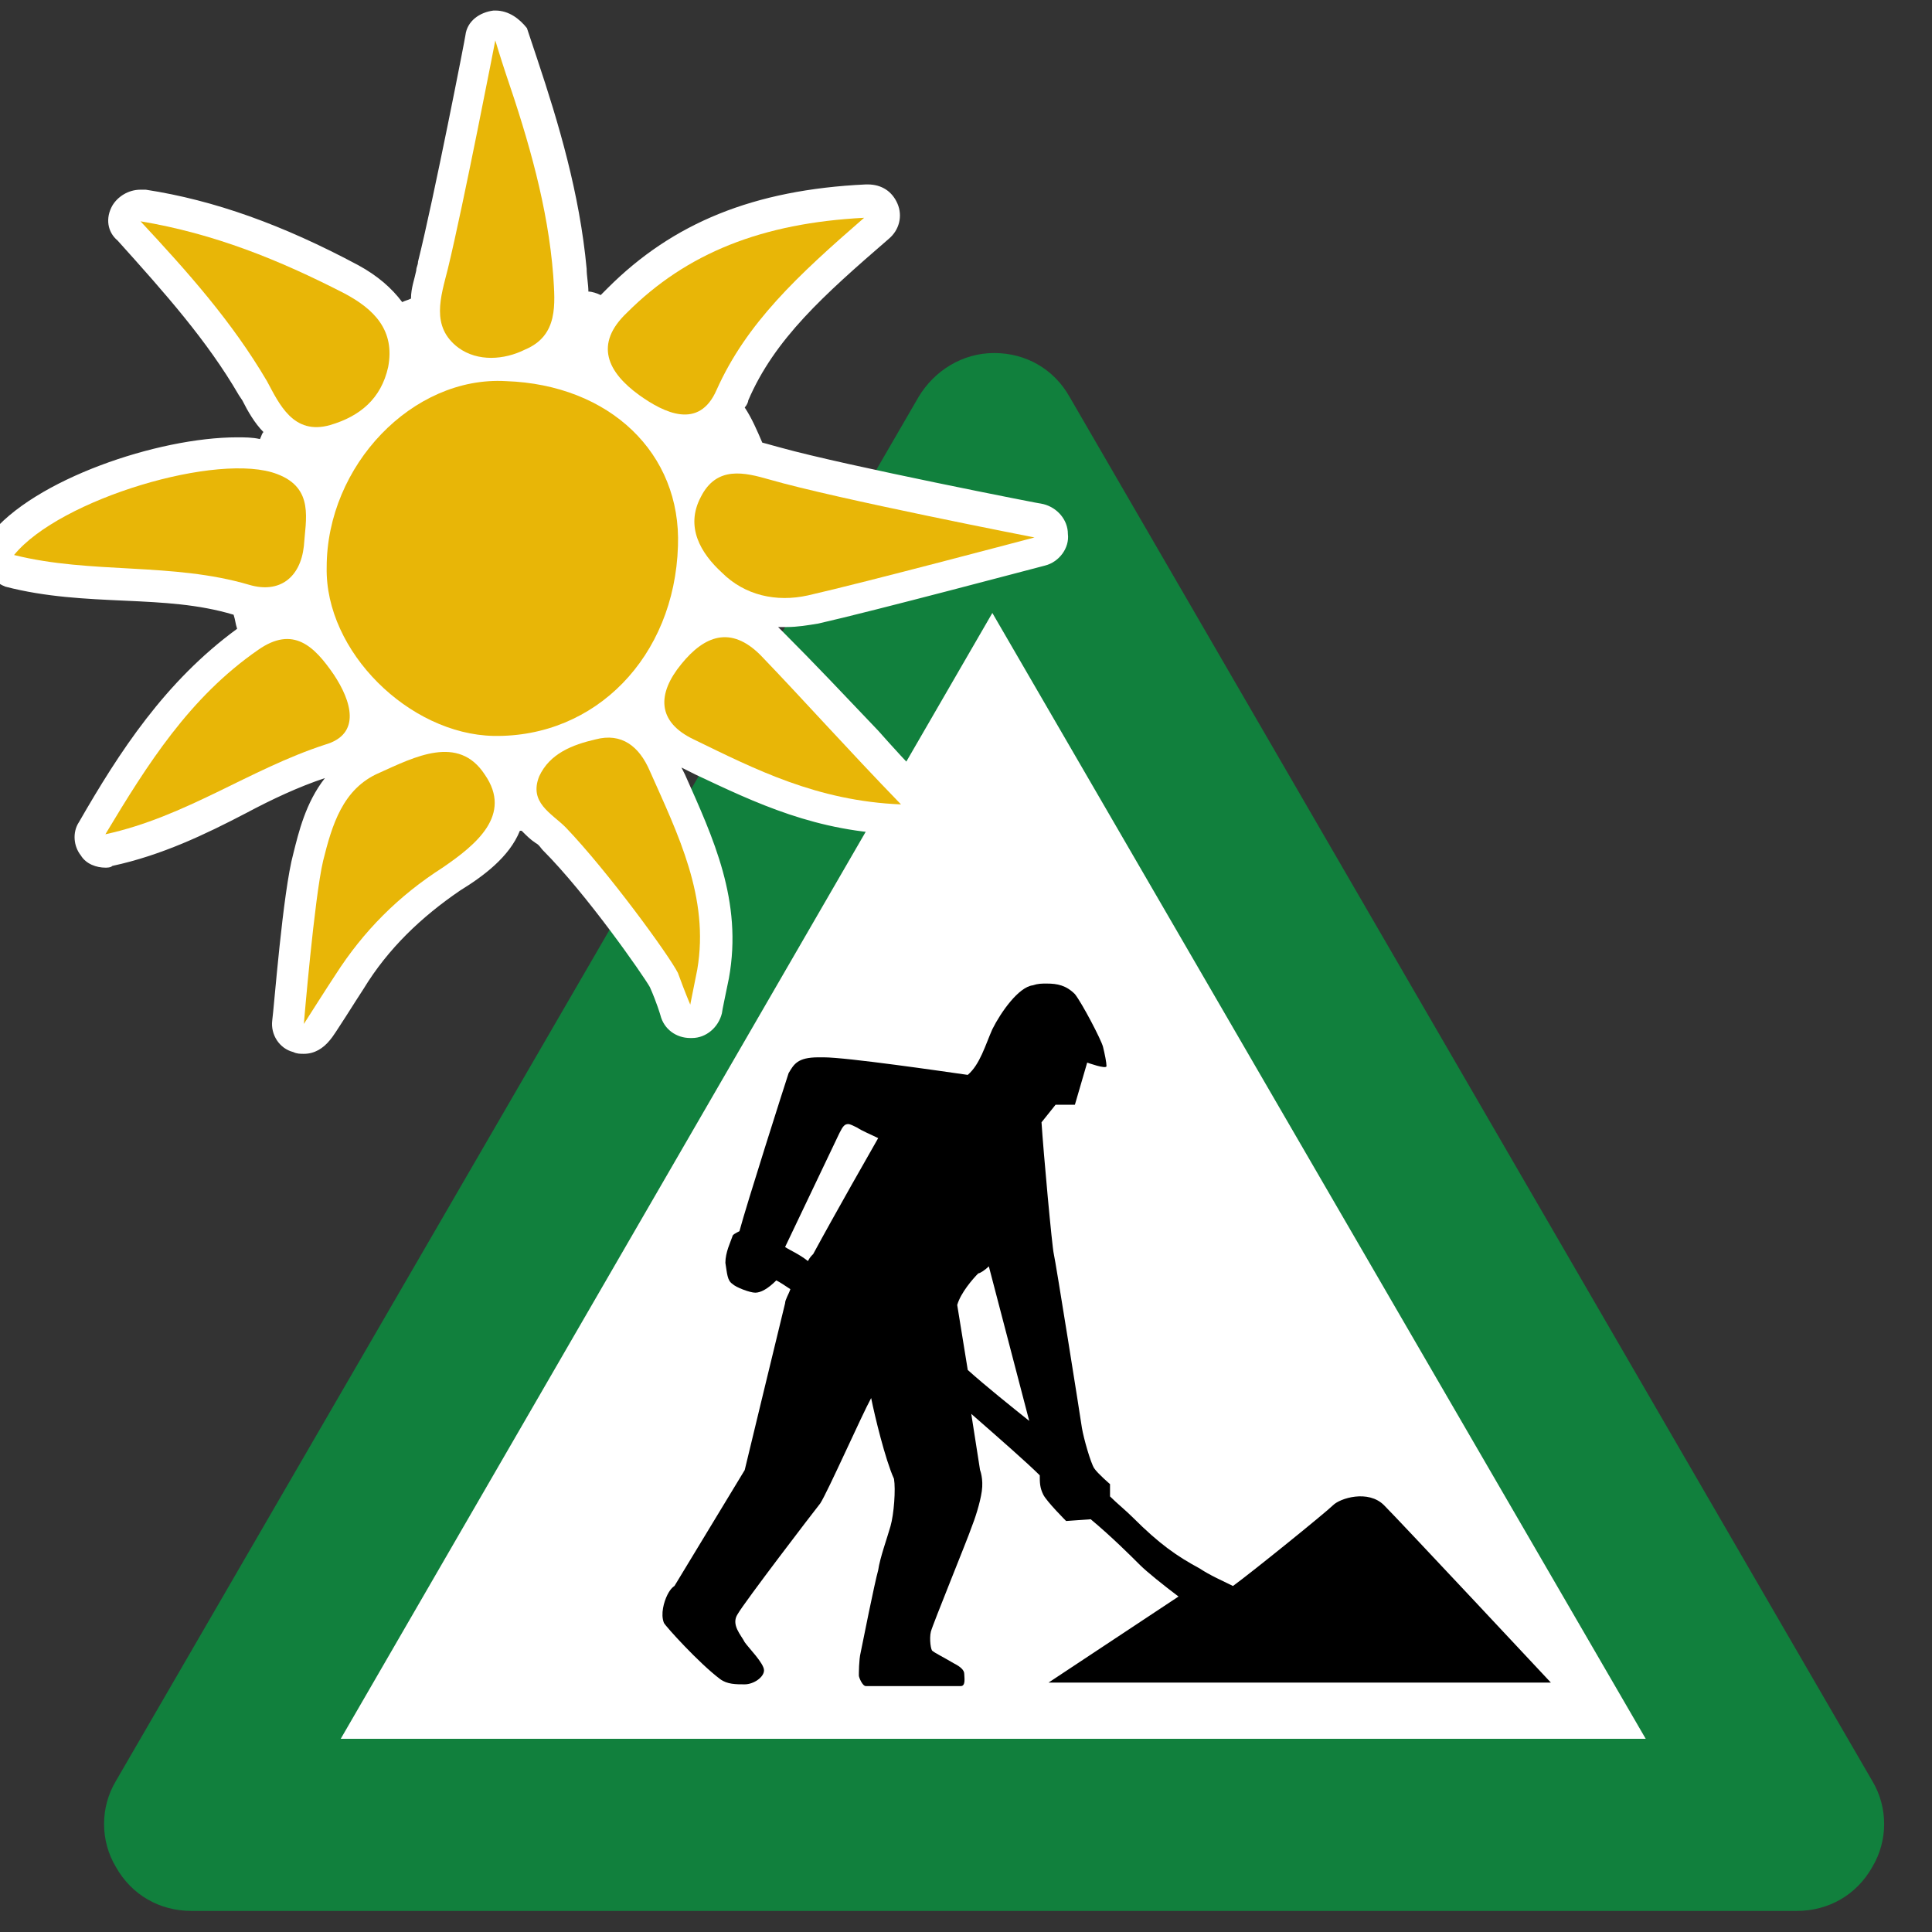
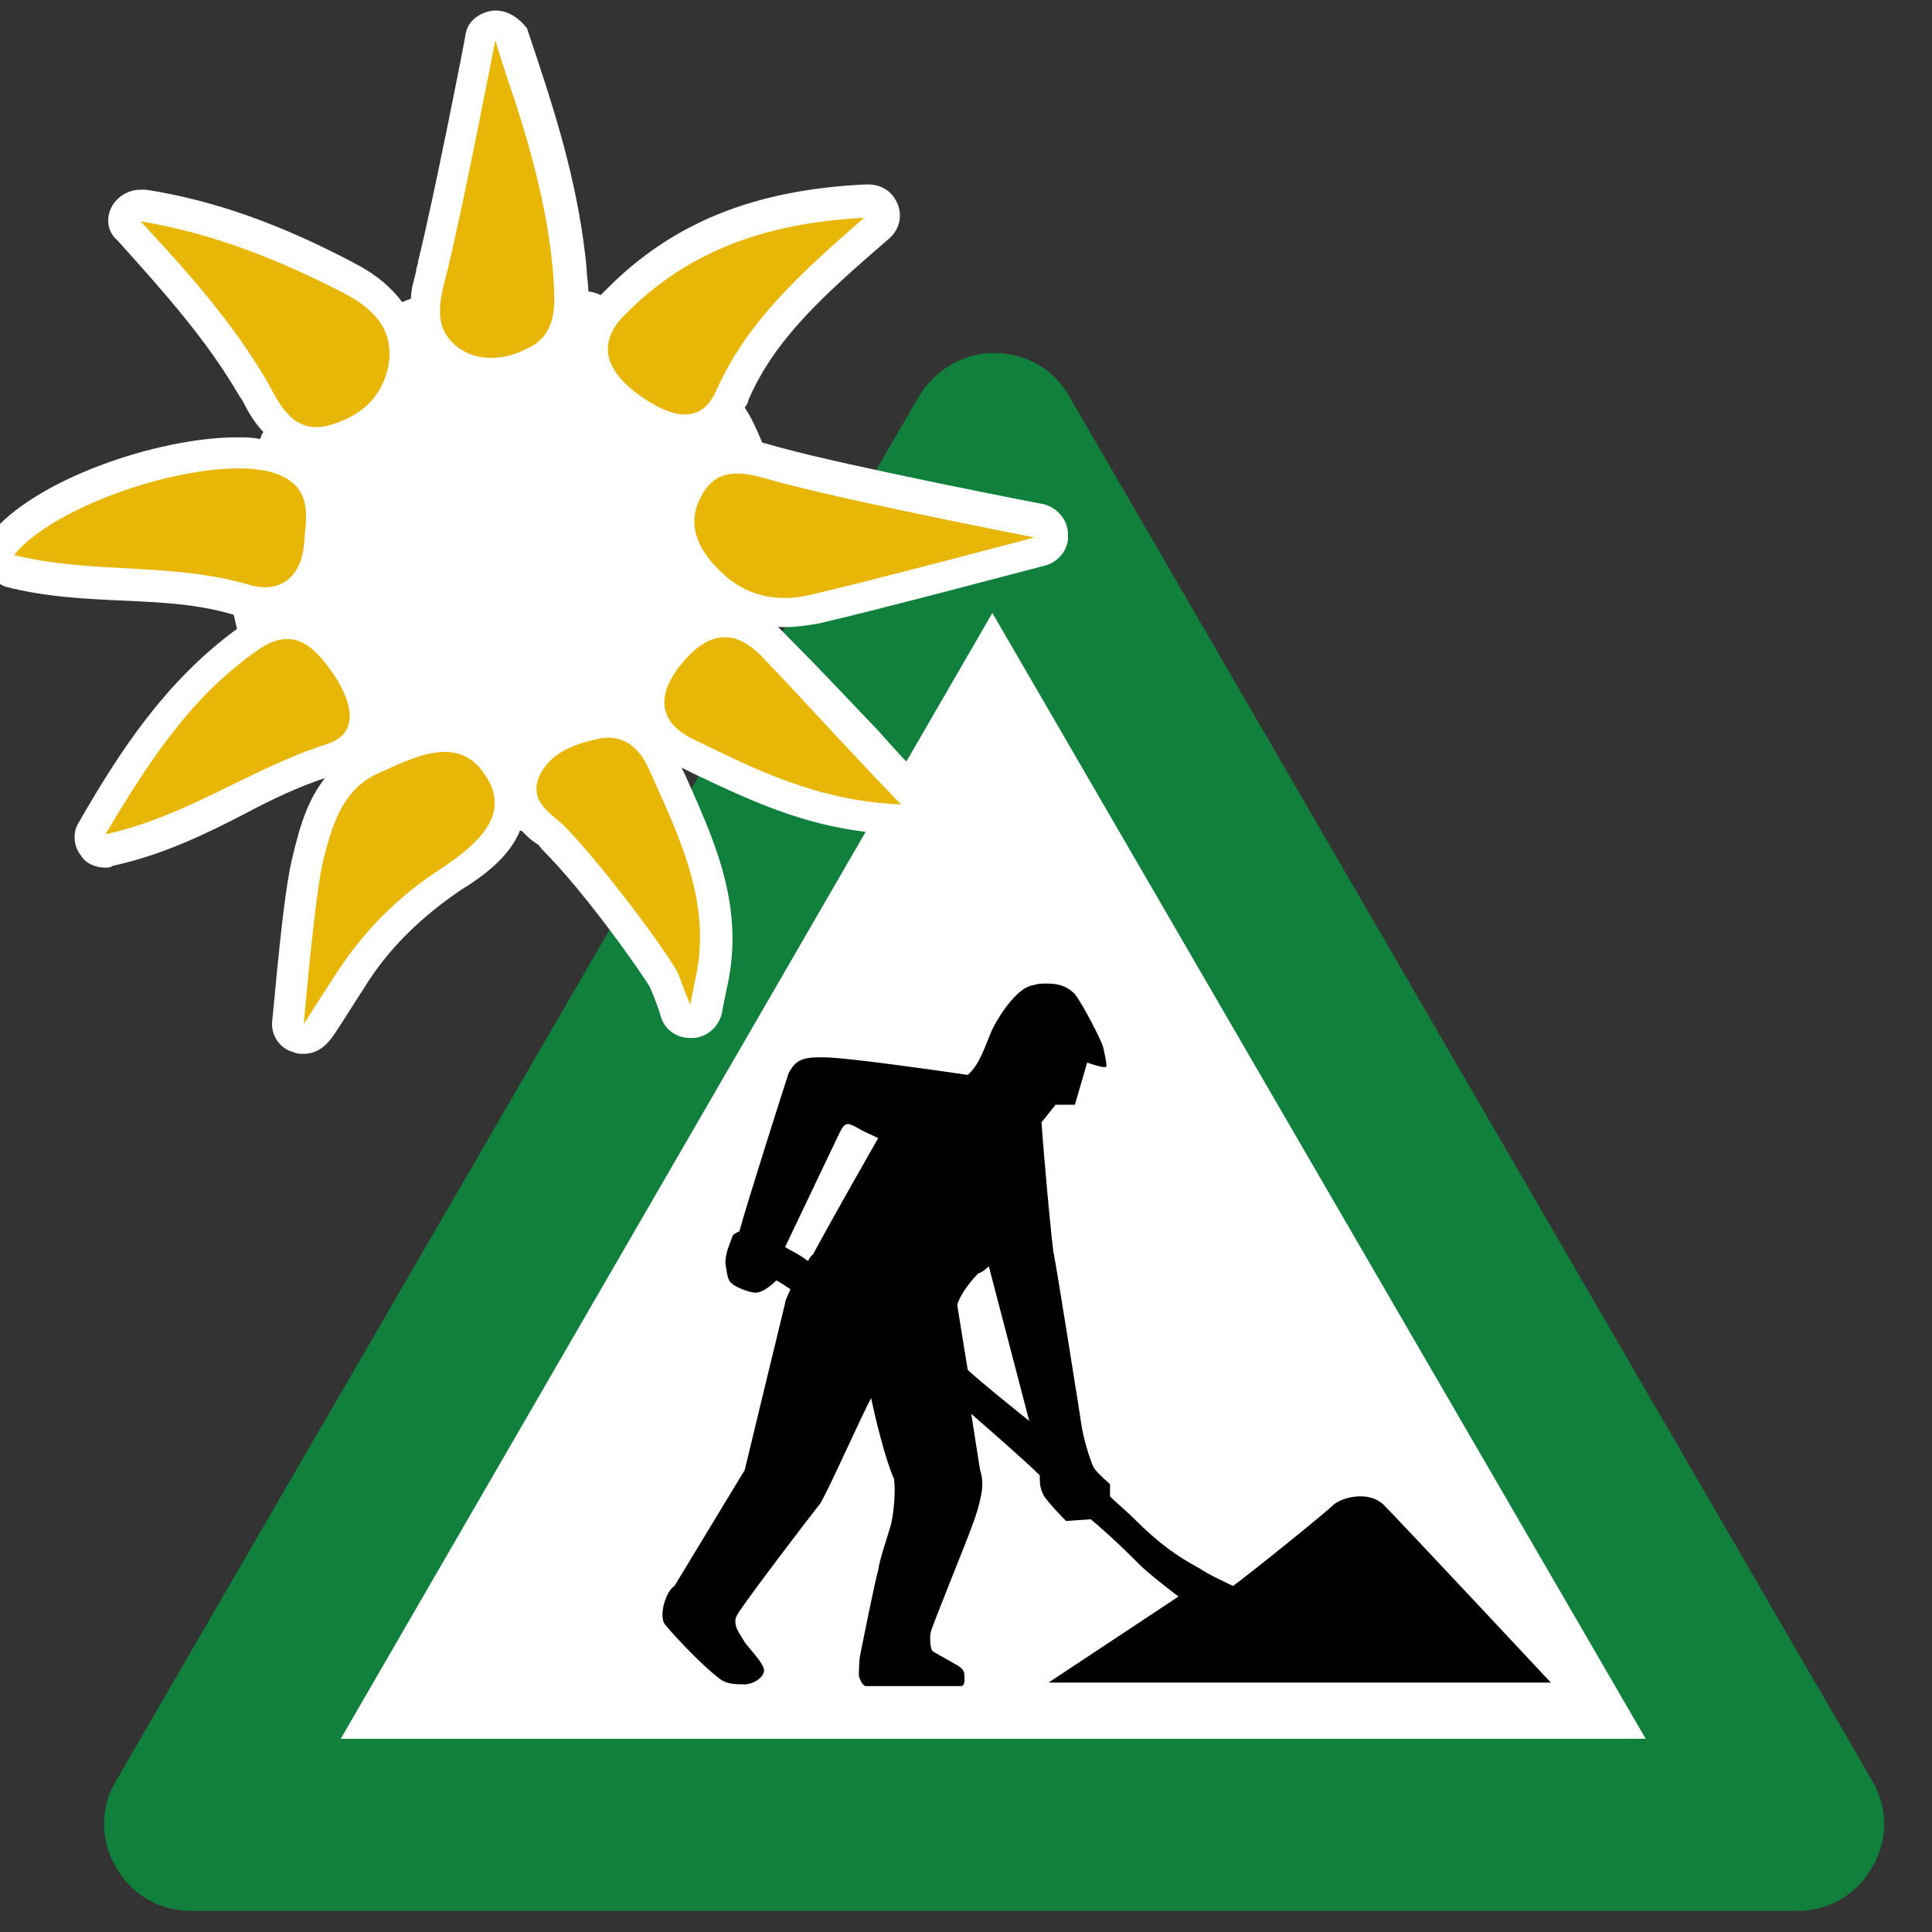
<svg xmlns="http://www.w3.org/2000/svg" xmlns:xlink="http://www.w3.org/1999/xlink" version="1.1" id="Ebene_1" x="0px" y="0px" viewBox="284.7 15.3 110 110" style="enable-background:new 284.7 15.3 110 110;" xml:space="preserve">
  <rect x="284.7" y="15.3" width="110" height="110" fill="#333333" stroke="none" />
  <style type="text/css">
	.st0{fill:#FFFFFF;}
	.st1{clip-path:url(#SVGID_2_);fill:#11803D;}
	.st2{clip-path:url(#SVGID_4_);fill:#FFFFFF;}
	.st3{clip-path:url(#SVGID_6_);fill:#FFFFFF;}
	.st4{fill:#E8B607;}
</style>
  <g>
    <polygon class="st0" points="295.6,119.2 387,119.2 341.3,40.4  " />
    <g>
      <g>
        <defs>
          <rect id="SVGID_1_" x="283.7" y="15.9" width="110" height="110" />
        </defs>
        <clipPath id="SVGID_2_">
          <use xlink:href="#SVGID_1_" style="overflow:visible;" />
        </clipPath>
        <path class="st1" d="M387,124.1h-91.4c-1.8,0-3.4-0.9-4.3-2.5c-0.9-1.5-0.9-3.4,0-4.9L337,37.9c0.9-1.5,2.5-2.5,4.3-2.5     c1.8,0,3.4,0.9,4.3,2.5l45.7,78.8c0.9,1.5,0.9,3.4,0,4.9C390.4,123.2,388.8,124.1,387,124.1z M304.1,114.3h74.3l-37.2-64.1     L304.1,114.3z" />
      </g>
    </g>
    <path d="M344.3,71.3c-0.3,0-0.5,0-0.8,0.1c-0.8,0.1-1.8,1.5-2.3,2.5c-0.4,0.9-0.7,2-1.4,2.6c-1.4-0.2-6.9-1-8.2-1   c-0.1,0-0.2,0-0.3,0c-1.2,0-1.4,0.4-1.7,0.9c-0.2,0.6-2.4,7.5-2.8,9c-0.2,0.1-0.4,0.2-0.4,0.3c-0.1,0.3-0.4,0.9-0.4,1.5   c0.1,0.6,0.1,1,0.4,1.2c0.2,0.2,1,0.5,1.3,0.5c0.3,0,0.7-0.2,1.2-0.7c0.2,0.1,0.5,0.3,0.8,0.5c-0.1,0.3-0.3,0.6-0.3,0.8   c-0.2,0.8-2.3,9.5-2.3,9.5l-4,6.6c0,0-0.2,0.1-0.4,0.5c-0.2,0.4-0.4,1.1-0.2,1.6c0.1,0.2,2,2.3,3.2,3.2c0.4,0.3,0.9,0.3,1.4,0.3   s1.1-0.4,1.1-0.8c0-0.4-0.9-1.3-1.1-1.6c-0.2-0.4-0.8-1-0.4-1.6c0.4-0.7,4.3-5.8,4.7-6.3c0.4-0.6,2.4-5.1,2.9-6   c0.2,1,0.8,3.5,1.3,4.6c0.1,0.6,0,2-0.2,2.7c-0.2,0.7-0.6,1.8-0.7,2.5c-0.2,0.7-0.9,4.2-1,4.7c-0.1,0.4-0.1,1.2-0.1,1.3   s0.2,0.6,0.4,0.6h5.4c0.3,0,0.2-0.5,0.2-0.7c0-0.2-0.2-0.4-0.6-0.6c-0.5-0.3-1.1-0.6-1.2-0.7c-0.1,0-0.2-0.7-0.1-1.1   c0.1-0.4,2.1-5.3,2.3-5.9c0.2-0.5,0.5-1.4,0.6-2.1c0.1-0.7-0.1-1.2-0.1-1.2l-0.5-3.2c1.6,1.4,3.2,2.8,3.9,3.5c0,0.4,0,0.7,0.2,1.1   c0.2,0.4,1.3,1.5,1.3,1.5l1.4-0.1c1.2,1,2.3,2.1,2.8,2.6c0.4,0.4,1.4,1.2,2.2,1.8l-7.4,4.9h28.6c0,0-8.6-9.2-9.5-10.1   s-2.5-0.4-2.9,0c-0.4,0.4-4.6,3.8-5.7,4.6c-0.6-0.3-1.3-0.6-1.9-1c-1.3-0.7-2.3-1.4-3.8-2.9c-0.4-0.4-0.9-0.8-1.3-1.2l0-0.7   c0,0-0.7-0.6-0.9-0.9c-0.2-0.3-0.6-1.7-0.7-2.3c-0.1-0.7-1.5-9.5-1.6-9.9c-0.1-0.4-0.6-5.9-0.7-7.5l0.8-1h1.1l0.7-2.4   c0,0,1.1,0.4,1.1,0.2c0-0.2-0.1-0.7-0.2-1.1c-0.1-0.4-1.2-2.5-1.6-3C345.4,71.4,344.9,71.3,344.3,71.3L344.3,71.3L344.3,71.3z    M333,79.3c0.1,0,0.3,0.1,0.5,0.2c0.3,0.2,0.8,0.4,1.2,0.6c-0.4,0.7-2.4,4.2-3.7,6.6c-0.1,0.1-0.2,0.2-0.3,0.4   c-0.5-0.4-1-0.6-1.3-0.8c0.2-0.4,2.9-6.1,3.1-6.5C332.7,79.4,332.8,79.3,333,79.3L333,79.3L333,79.3z M341,87.4l2.3,8.8   c-1-0.8-2.5-2-3.5-2.9l-0.6-3.7c0.2-0.7,0.9-1.5,1.2-1.8C340.5,87.8,340.8,87.6,341,87.4L341,87.4L341,87.4z" />
    <g>
      <g>
        <defs>
          <rect id="SVGID_3_" x="283.7" y="15.9" width="110" height="110" />
        </defs>
        <clipPath id="SVGID_4_">
          <use xlink:href="#SVGID_3_" style="overflow:visible;" />
        </clipPath>
        <path class="st2" d="M302,74.4c-0.1,0-0.2,0-0.3-0.1c-0.4-0.1-0.6-0.5-0.6-0.9c0-0.3,0.6-7.2,1.2-9.4c0.4-1.4,0.9-3.6,2.7-4.9     c-0.3-0.2-0.6-0.5-1-0.8c-0.2,0.1-0.3,0.1-0.5,0.2c-1.8,0.6-3.4,1.4-5.2,2.2c-2.3,1.1-4.7,2.3-7.4,2.9c-0.1,0-0.1,0-0.2,0     c-0.3,0-0.6-0.1-0.7-0.4c-0.2-0.3-0.2-0.7-0.1-1c2.3-3.9,4.9-7.9,9-10.8c0.1-0.1,0.2-0.2,0.3-0.2c-0.2-0.6-0.4-1.3-0.4-1.9     c0,0-0.1,0-0.1,0c-2.2-0.7-4.4-0.8-6.8-0.9c-2.2-0.1-4.4-0.2-6.6-0.8c-0.3-0.1-0.5-0.3-0.6-0.6c-0.1-0.3-0.1-0.6,0.2-0.8     c2.3-2.9,9.3-5.2,13.4-5.2c0.7,0,1.3,0.1,1.8,0.2c0.2-0.5,0.5-1,0.8-1.5c-0.7-0.6-1.2-1.4-1.6-2.1l-0.2-0.3     c-1.8-3.2-4.3-5.9-7-8.9c-0.3-0.3-0.3-0.7-0.1-1c0.2-0.3,0.5-0.5,0.8-0.5c0.1,0,0.1,0,0.2,0c3.9,0.7,7.6,2,11.8,4.3     c1.3,0.7,2.1,1.5,2.6,2.4c0.6-0.3,1.1-0.5,1.7-0.7c0-0.7,0.2-1.4,0.3-2l0.1-0.5c0.9-3.7,2.7-12.8,2.7-12.9     c0.1-0.4,0.4-0.7,0.8-0.7c0,0,0.1,0,0.1,0c0.4,0,0.7,0.3,0.8,0.6c0,0,0.3,1,0.6,1.8c1.2,3.6,2.4,7.5,2.8,11.7     c0.1,0.6,0.1,1.2,0.1,1.9c0.7,0.2,1.3,0.4,1.9,0.6c0.2-0.3,0.4-0.6,0.7-0.9c3.6-3.6,7.9-5.4,14.1-5.7c0,0,0,0,0.1,0     c0.4,0,0.7,0.2,0.8,0.6c0.2,0.4,0.1,0.8-0.3,1c-3.8,3.3-6.6,5.9-8.2,9.5c-0.1,0.3-0.3,0.6-0.4,0.8c0.6,0.9,1,1.8,1.4,2.8     c0.5,0.1,1,0.2,1.5,0.3c3.7,1.1,14.9,3.2,15,3.3c0.4,0.1,0.7,0.4,0.7,0.9c0,0.4-0.3,0.8-0.7,0.9c-0.1,0-9.8,2.5-12.9,3.3     c-0.5,0.1-1.1,0.2-1.6,0.2c-0.7,0-1.3-0.1-1.9-0.3c-0.1,0.4-0.2,0.7-0.3,1.1c0.5,0.2,1,0.6,1.4,1c1.8,1.8,3.4,3.5,5.3,5.6     c0.9,0.9,1.8,1.9,2.8,2.9c0.3,0.3,0.3,0.7,0.2,1S336.3,62,336,62h0c-4.6-0.1-8.1-1.8-11.4-3.4l-0.8-0.4c-0.3-0.1-0.6-0.3-0.8-0.5     c-0.3,0.3-0.5,0.5-0.8,0.7c0.1,0.2,0.2,0.3,0.3,0.5l0.4,0.8c1.6,3.4,3.1,6.9,2.4,11c-0.1,0.5-0.4,2-0.4,2     c-0.1,0.4-0.4,0.7-0.9,0.7h0c-0.4,0-0.8-0.3-0.9-0.7c0,0-0.2-0.8-0.6-1.7c-0.4-0.9-3.8-5.5-6.3-8c-0.2-0.2-0.3-0.3-0.5-0.4     c-0.3-0.3-0.7-0.6-1-1c-0.4,0.1-0.8,0.1-1.1,0.1c-0.4,1.6-1.9,2.7-3.3,3.5c-2.4,1.5-4.3,3.4-5.8,5.9c-0.4,0.6-1.8,2.7-1.9,2.8     C302.6,74.3,302.3,74.4,302,74.4L302,74.4z" />
      </g>
      <g>
        <defs>
          <rect id="SVGID_5_" x="283.7" y="15.9" width="110" height="110" />
        </defs>
        <clipPath id="SVGID_6_">
          <use xlink:href="#SVGID_5_" style="overflow:visible;" />
        </clipPath>
        <path class="st3" d="M312.9,17.7c0,0,0.3,1,0.6,1.8c1.3,3.8,2.4,7.6,2.7,11.5c0.1,0.8,0.2,1.7-0.1,2.5c1.2,0.2,2.3,0.6,3.3,1     c0.2-0.4,0.5-0.9,0.9-1.4c3.4-3.5,7.7-5.1,13.6-5.4c-3.8,3.3-6.7,6-8.4,9.8c-0.2,0.5-0.5,0.8-0.8,1.1c0.8,1.1,1.4,2.4,1.8,3.7     c0,0,0.1,0,0.1,0c0.6,0,1.2,0.2,1.8,0.3c3.8,1.1,15.1,3.3,15.1,3.3s-9.7,2.5-12.9,3.3c-0.5,0.1-0.9,0.2-1.4,0.2     c-0.9,0-1.8-0.2-2.6-0.7c-0.2,1.1-0.5,2.1-0.8,3c0.6,0,1.3,0.3,2,1c2.5,2.6,5,5.2,8.1,8.4c-4.8-0.2-8.3-2-11.8-3.7     c-0.5-0.3-0.9-0.6-1.2-0.9c-0.6,0.7-1.3,1.2-2,1.7c0.3,0.3,0.5,0.6,0.7,1c1.6,3.6,3.4,7.2,2.7,11.3c-0.1,0.5-0.4,2-0.4,2     s-0.2-0.8-0.7-1.9c-0.5-1-4-5.8-6.4-8.3c-0.6-0.6-1.4-1-1.6-1.7c-0.8,0.1-1.6,0.2-2.4,0.2c0,1.5-1.5,2.7-3,3.7     c-2.5,1.6-4.5,3.6-6.1,6.1c-0.4,0.6-1.8,2.8-1.8,2.8s0.6-7.1,1.1-9.2c0.5-2,1.1-4.1,3.2-5c0.1-0.1,0.2-0.1,0.3-0.1     c-0.9-0.6-1.8-1.2-2.5-1.9c-0.2,0.2-0.5,0.3-0.8,0.4c-4.2,1.4-7.9,4.1-12.5,5.1c2.4-4,4.8-7.8,8.7-10.5c0.3-0.2,0.6-0.4,0.9-0.5     c-0.4-1-0.6-2-0.7-3.1c-0.2,0-0.4-0.1-0.6-0.1c-4.4-1.4-9-0.6-13.4-1.7c2.1-2.6,8.7-4.9,12.7-4.9c0.9,0,1.7,0.1,2.2,0.3     c0,0,0.1,0,0.1,0.1c0.4-1,0.9-2,1.5-2.9c-1-0.4-1.6-1.5-2.2-2.5c-1.9-3.4-4.5-6.2-7.1-9.1c4.2,0.7,7.9,2.2,11.6,4.1     c1.3,0.7,2.3,1.6,2.5,2.9c1-0.6,2-1,3.1-1.4c-0.2-0.9,0.2-2,0.4-3C311.1,26.9,312.9,17.7,312.9,17.7 M312.9,15.9     c-0.1,0-0.1,0-0.1,0c-0.8,0.1-1.5,0.6-1.6,1.4c0,0.1-1.8,9.3-2.7,12.9c0,0.2-0.1,0.3-0.1,0.5c-0.1,0.5-0.3,1-0.3,1.6     c-0.2,0.1-0.3,0.1-0.5,0.2c-0.6-0.8-1.4-1.5-2.5-2.1c-4.3-2.3-8.2-3.7-12.1-4.3c-0.1,0-0.2,0-0.3,0c-0.7,0-1.3,0.4-1.6,0.9     c-0.4,0.7-0.3,1.5,0.3,2c2.7,3,5.1,5.7,6.9,8.8l0.2,0.3c0.3,0.6,0.7,1.3,1.2,1.8c-0.1,0.1-0.1,0.2-0.2,0.4     c-0.4-0.1-0.9-0.1-1.3-0.1c-4.5,0-11.6,2.4-14.1,5.6c-0.4,0.5-0.5,1.1-0.3,1.7c0.2,0.6,0.7,1,1.2,1.2c2.3,0.6,4.6,0.7,6.8,0.8     c2.2,0.1,4.2,0.2,6.2,0.8c0.1,0.3,0.1,0.5,0.2,0.8c-4.1,3-6.7,7-9,11c-0.4,0.6-0.3,1.4,0.1,1.9c0.3,0.5,0.9,0.7,1.4,0.7     c0.1,0,0.3,0,0.4-0.1c2.8-0.6,5.3-1.8,7.6-3c1.5-0.8,3-1.5,4.5-2c-1.1,1.4-1.5,3.1-1.8,4.3c-0.6,2.2-1.1,8.8-1.2,9.5     c-0.1,0.8,0.4,1.6,1.2,1.8c0.2,0.1,0.4,0.1,0.6,0.1c0.6,0,1.1-0.3,1.5-0.8c0.2-0.2,1.5-2.3,1.9-2.9c1.4-2.3,3.3-4.1,5.5-5.6     c1.3-0.8,2.8-1.9,3.4-3.4c0.1,0,0.1,0,0.1,0c0.3,0.3,0.5,0.5,0.8,0.7c0.2,0.1,0.3,0.3,0.4,0.4c2.5,2.5,5.7,7.1,6.1,7.8     c0.4,0.9,0.6,1.6,0.6,1.6c0.2,0.8,0.9,1.3,1.7,1.3c0,0,0,0,0.1,0c0.8,0,1.5-0.6,1.7-1.4c0-0.1,0.3-1.5,0.4-2     c0.8-4.4-0.9-8-2.5-11.6l-0.2-0.4l0.8,0.4c3.4,1.6,6.9,3.3,11.7,3.4c0,0,0,0,0.1,0c0.7,0,1.3-0.4,1.6-1.1     c0.3-0.7,0.2-1.4-0.3-1.9c-1-1-1.9-2-2.7-2.9c-2-2.1-3.6-3.8-5.4-5.6c-0.1-0.1-0.2-0.2-0.3-0.3c0.2,0,0.3,0,0.5,0     c0.6,0,1.2-0.1,1.8-0.2c3.1-0.7,12.5-3.2,12.9-3.3c0.8-0.2,1.4-1,1.3-1.8c0-0.8-0.6-1.5-1.4-1.7c-0.1,0-11.3-2.2-14.9-3.2     c-0.4-0.1-0.7-0.2-1.1-0.3c-0.3-0.7-0.6-1.4-1-2c0.1-0.1,0.2-0.3,0.2-0.4c1.5-3.5,4.3-6,8-9.2c0.6-0.5,0.8-1.3,0.5-2     c-0.3-0.7-0.9-1.1-1.7-1.1c0,0-0.1,0-0.1,0c-6.4,0.3-11,2.2-14.7,5.9c-0.2,0.2-0.3,0.3-0.4,0.4c-0.2-0.1-0.5-0.2-0.7-0.2     c0-0.4-0.1-0.9-0.1-1.3c-0.4-4.3-1.6-8.3-2.8-11.9c-0.3-0.9-0.6-1.8-0.6-1.8C314.3,16.4,313.7,15.9,312.9,15.9L312.9,15.9     L312.9,15.9z" />
      </g>
    </g>
    <path class="st4" d="M330.7,49.2c-1.8,0.4-3.6,0-4.9-1.3c-1.2-1.1-2.1-2.6-1.2-4.3c0.9-1.8,2.5-1.4,3.9-1   c3.8,1.1,15.1,3.3,15.1,3.3S333.8,48.5,330.7,49.2L330.7,49.2z" />
    <path class="st4" d="M303.1,64.3c0.5-2,1.1-4.1,3.2-5c2-0.9,4.5-2.2,6,0.1c1.6,2.3-0.5,4-2.4,5.3c-2.5,1.6-4.5,3.6-6.1,6.1   c-0.4,0.6-1.8,2.8-1.8,2.8S302.6,66.4,303.1,64.3L303.1,64.3z" />
    <path class="st4" d="M313.5,19.5c1.3,3.8,2.4,7.6,2.7,11.5c0.1,1.6,0.3,3.4-1.6,4.2c-1.2,0.6-2.7,0.7-3.8-0.1   c-1.6-1.2-1-2.9-0.6-4.5c0.9-3.7,2.7-13,2.7-13S313.2,18.6,313.5,19.5L313.5,19.5z" />
    <path class="st4" d="M323.3,70.7c-0.5-1-4-5.8-6.4-8.3c-0.8-0.8-2.1-1.4-1.5-2.9c0.6-1.3,1.9-1.8,3.2-2.1c1.5-0.4,2.5,0.4,3.1,1.8   c1.6,3.6,3.4,7.2,2.7,11.3c-0.1,0.5-0.4,2-0.4,2S323.7,71.8,323.3,70.7L323.3,70.7z" />
-     <path class="st4" d="M323.3,46.4c-0.2,6.3-4.7,10.9-10.5,10.8c-4.8-0.1-9.6-4.8-9.5-9.6c0-5.8,4.9-10.9,10.2-10.6   C319.4,37.2,323.5,41.1,323.3,46.4L323.3,46.4z" />
    <path class="st4" d="M285.5,46.9c2.6-3.2,11.7-5.9,15-4.6c2.1,0.8,1.6,2.6,1.5,4.1c-0.2,1.8-1.4,2.7-3.1,2.2   C294.5,47.3,289.9,48,285.5,46.9L285.5,46.9z" />
    <path class="st4" d="M292.7,27.9c4.2,0.7,7.9,2.2,11.6,4.1c1.7,0.9,2.9,2.1,2.5,4.2c-0.4,1.8-1.6,2.8-3.3,3.3   c-2.1,0.6-2.9-1.2-3.6-2.5C297.9,33.6,295.4,30.8,292.7,27.9L292.7,27.9z" />
    <path class="st4" d="M290.7,62.8c2.4-4,4.8-7.8,8.7-10.5c2-1.4,3.2-0.2,4.3,1.4c1,1.5,1.6,3.4-0.5,4   C298.9,59.1,295.3,61.8,290.7,62.8L290.7,62.8z" />
    <path class="st4" d="M333.9,27.7c-3.8,3.3-6.7,6-8.4,9.8c-1,2.3-3,1.3-4.4,0.3c-1.8-1.3-2.6-2.9-0.7-4.7   C323.8,29.7,328.1,28,333.9,27.7L333.9,27.7z" />
    <path class="st4" d="M336,61.1c-4.8-0.2-8.3-2-11.8-3.7c-2.1-1-2.1-2.6-0.7-4.3c1.3-1.6,2.8-2.2,4.5-0.5   C330.5,55.2,332.9,57.9,336,61.1L336,61.1z" />
  </g>
</svg>